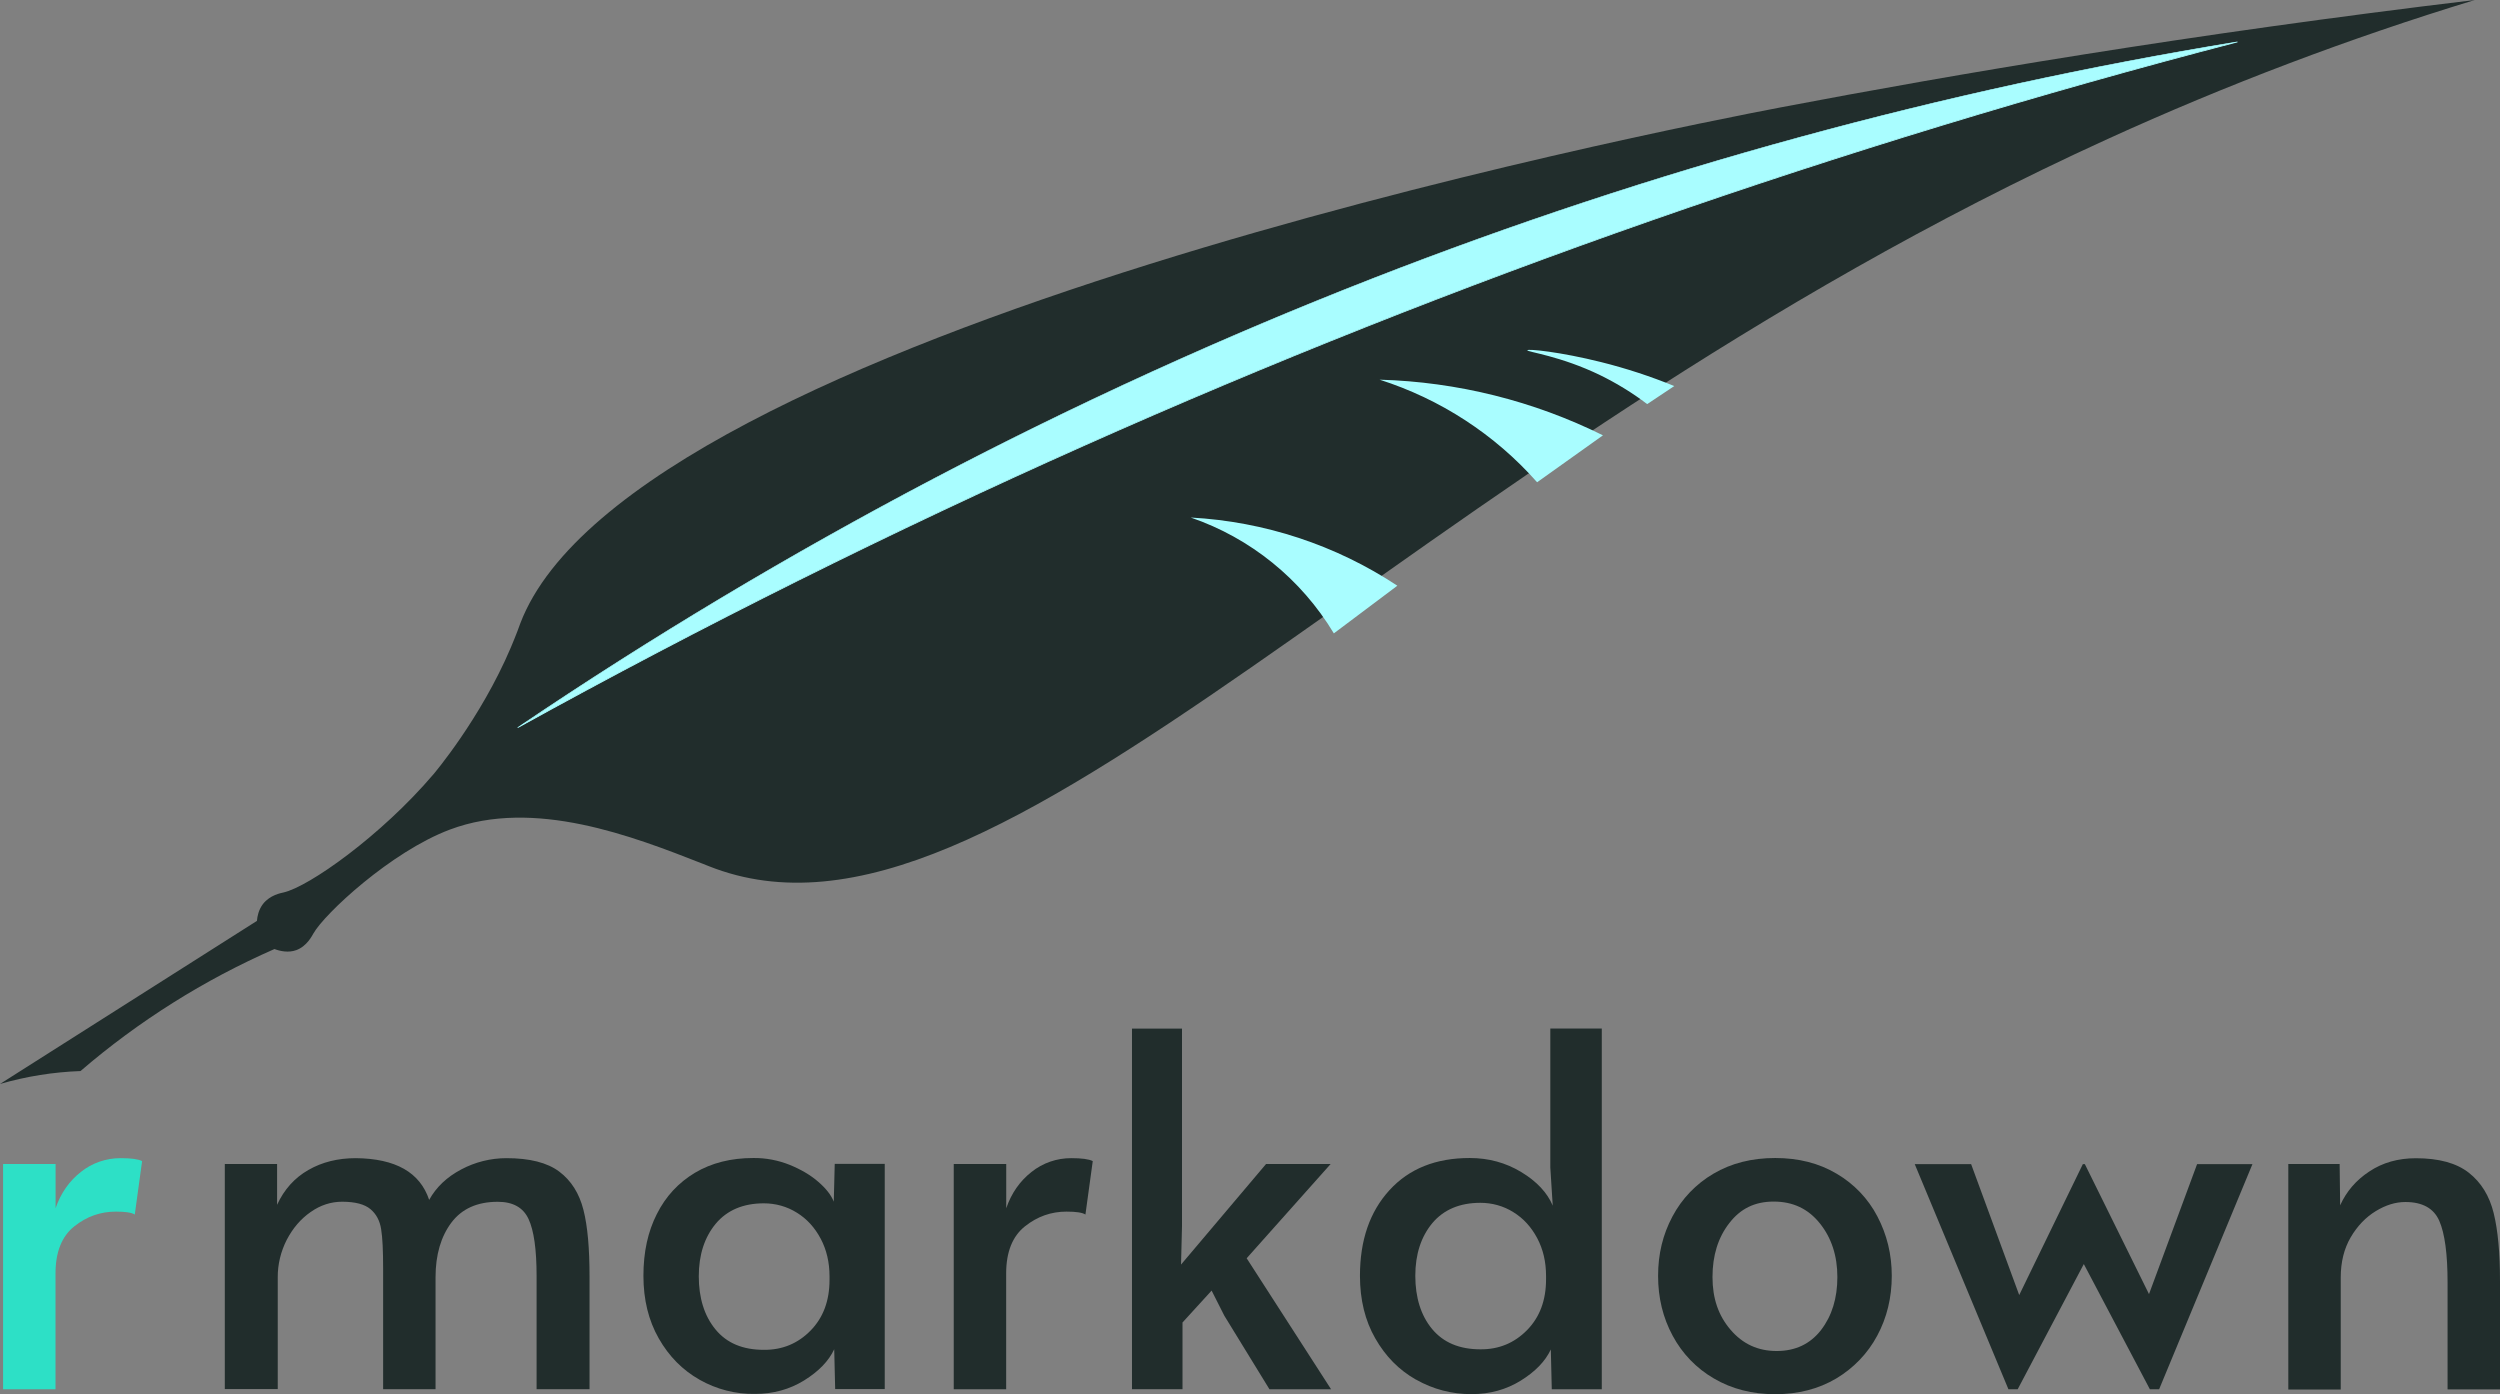
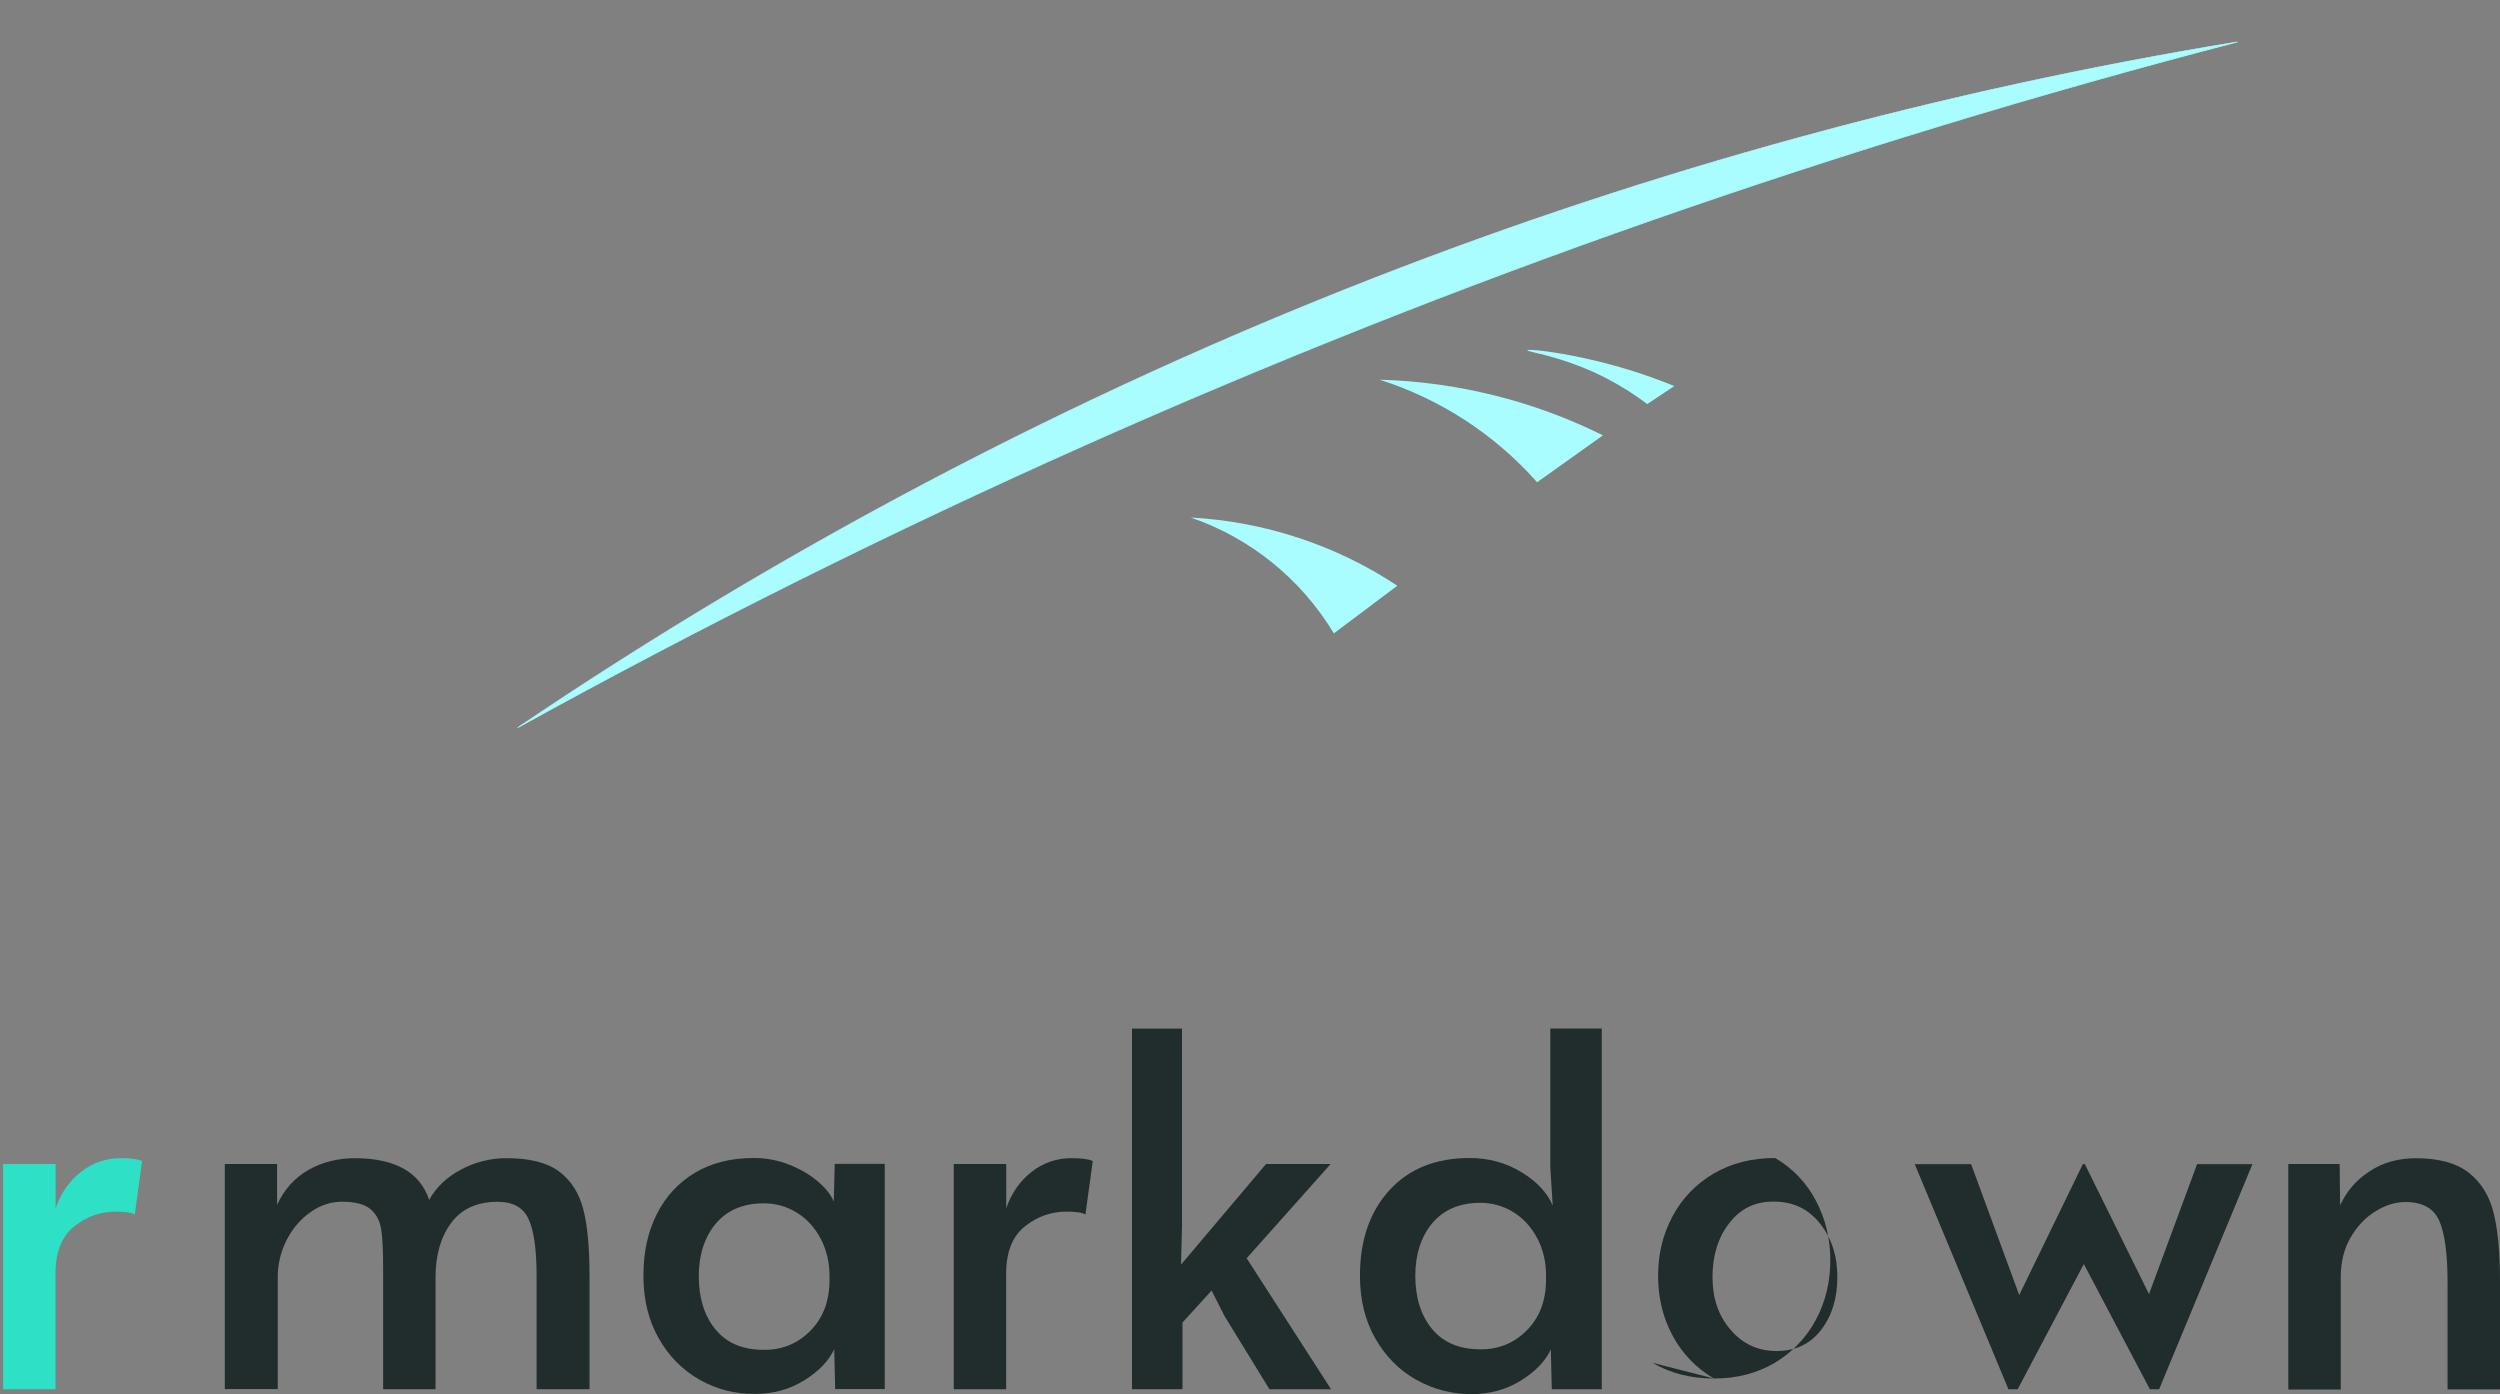
<svg xmlns="http://www.w3.org/2000/svg" id="Layer_1" viewBox="79.53 154.93 340.95 190.14">
  <rect x="79.53" y="154.93" width="340.95" height="190.14" fill="#808080" stroke="none" />
  <defs>
    <style>.cls-1{fill:#2de0c6;}.cls-1,.cls-2,.cls-3{stroke-width:0px;}.cls-2{fill:#212d2c;}.cls-3{fill:#a9fdff;}</style>
  </defs>
  <path class="cls-1" d="m79.96,313.68h7.15v6.03c.71-2.06,1.86-3.7,3.45-4.95,1.54-1.23,3.45-1.89,5.43-1.88,1.41,0,2.39.13,2.92.4l-1,7.29c-.4-.27-1.26-.4-2.59-.4-2.07,0-3.97.66-5.66,2.01-1.69,1.34-2.56,3.49-2.56,6.42v15.8h-7.15v-30.72Z" />
  <path class="cls-2" d="m110.17,313.68h7.15v5.56c.96-2.09,2.39-3.68,4.27-4.75,1.88-1.08,4.03-1.61,6.46-1.61,5.43.05,8.76,1.94,10.01,5.69.96-1.74,2.42-3.12,4.37-4.15,1.89-1.01,4.02-1.54,6.16-1.54,3.19,0,5.59.61,7.22,1.84s2.72,2.97,3.29,5.21.83,5.28.83,9.06v15.4h-7.22v-15.45c0-3.62-.37-6.21-1.1-7.77-.73-1.56-2.12-2.34-4.2-2.34-2.79,0-4.9.95-6.32,2.84s-2.16,4.38-2.16,7.45v15.27h-7.15v-16.53c0-2.36-.08-4.13-.27-5.29-.18-1.16-.66-2.07-1.46-2.74s-2.07-1-3.83-1.01c-1.54,0-2.99.46-4.33,1.41-1.34.93-2.42,2.19-3.25,3.78-.81,1.58-1.24,3.34-1.23,5.11v15.25h-7.22v-30.71h0Z" />
  <path class="cls-2" d="m174.93,343.09c-2.32-1.31-4.17-3.19-5.56-5.63s-2.09-5.28-2.09-8.53.61-6.03,1.83-8.43c1.21-2.41,2.95-4.28,5.2-5.63,2.26-1.34,4.9-2.01,7.95-2.01,1.69-.02,3.39.3,4.96.93,1.54.63,2.85,1.39,3.9,2.31,1.06.91,1.76,1.81,2.12,2.71l.13-5.15h6.82v30.71h-6.76l-.13-5.43c-.75,1.61-2.12,3.02-4.1,4.25-1.99,1.23-4.22,1.84-6.69,1.84-2.66.05-5.28-.63-7.59-1.94Zm15.14-6.69c1.73-1.76,2.59-4.07,2.59-6.92v-.46c0-1.93-.4-3.64-1.2-5.15-.8-1.51-1.88-2.71-3.25-3.55-1.34-.85-2.92-1.28-4.5-1.28-2.82,0-5.01.93-6.56,2.77-1.54,1.86-2.32,4.25-2.32,7.19s.76,5.41,2.29,7.25c1.53,1.86,3.72,2.77,6.59,2.77,2.51.02,4.63-.86,6.36-2.62h0Z" />
  <path class="cls-2" d="m209.61,313.68h7.15v6.03c.71-2.06,1.86-3.7,3.45-4.95,1.54-1.23,3.45-1.89,5.43-1.88,1.41,0,2.39.13,2.92.4l-1,7.29c-.4-.27-1.26-.4-2.59-.4-2.07,0-3.97.66-5.66,2.01-1.69,1.34-2.56,3.49-2.56,6.42v15.8h-7.15v-30.72Z" />
  <path class="cls-2" d="m261.08,344.4h-8.42l-6.16-10.04-1.73-3.42-3.97,4.35v9.1h-6.89v-49.18h6.82v26.97l-.13,5.21,11.59-13.71h8.81l-11.45,12.85,11.52,17.88Z" />
  <path class="cls-2" d="m272.65,343.09c-2.32-1.31-4.17-3.19-5.56-5.63-1.39-2.42-2.09-5.28-2.09-8.53,0-4.86,1.34-8.75,4.03-11.69s6.34-4.38,10.94-4.38c2.56,0,4.9.63,7.02,1.91s3.55,2.81,4.3,4.58l-.33-5.21v-18.94h7.02v49.2h-6.82l-.13-5.43c-.75,1.61-2.12,3.02-4.1,4.25-1.99,1.23-4.22,1.84-6.69,1.84-2.66.02-5.28-.66-7.59-1.98Zm15.14-6.76c1.73-1.76,2.59-4.07,2.59-6.92v-.46c0-1.93-.4-3.64-1.2-5.15-.8-1.51-1.88-2.71-3.25-3.55-1.34-.85-2.92-1.28-4.5-1.28-2.82,0-5.01.93-6.56,2.77-1.54,1.86-2.32,4.25-2.32,7.19s.76,5.41,2.29,7.25c1.53,1.84,3.72,2.77,6.59,2.77,2.51.02,4.63-.86,6.36-2.62Z" />
-   <path class="cls-2" d="m313.28,342.93c-2.39-1.38-4.33-3.4-5.63-5.83-1.33-2.46-1.99-5.18-1.99-8.17s.65-5.64,1.96-8.1c1.28-2.42,3.22-4.45,5.59-5.83,2.42-1.43,5.23-2.14,8.42-2.14s5.98.71,8.38,2.14c2.36,1.38,4.3,3.4,5.56,5.83,1.29,2.46,1.96,5.15,1.96,8.1s-.66,5.71-1.99,8.17c-1.29,2.42-3.24,4.43-5.59,5.83-2.41,1.43-5.18,2.14-8.32,2.14s-5.91-.71-8.35-2.14Zm14.61-6.62c1.48-1.93,2.22-4.33,2.22-7.22s-.8-5.34-2.39-7.32c-1.59-1.99-3.68-2.97-6.29-2.97s-4.55.98-6.06,2.94c-1.53,1.96-2.29,4.42-2.29,7.35s.81,5.26,2.46,7.19,3.73,2.9,6.29,2.9,4.58-.96,6.06-2.87h0Z" />
+   <path class="cls-2" d="m313.28,342.93c-2.39-1.38-4.33-3.4-5.63-5.83-1.33-2.46-1.99-5.18-1.99-8.17s.65-5.64,1.96-8.1c1.28-2.42,3.22-4.45,5.59-5.83,2.42-1.43,5.23-2.14,8.42-2.14c2.36,1.38,4.3,3.4,5.56,5.83,1.29,2.46,1.96,5.15,1.96,8.1s-.66,5.71-1.99,8.17c-1.29,2.42-3.24,4.43-5.59,5.83-2.41,1.43-5.18,2.14-8.32,2.14s-5.91-.71-8.35-2.14Zm14.61-6.62c1.48-1.93,2.22-4.33,2.22-7.22s-.8-5.34-2.39-7.32c-1.59-1.99-3.68-2.97-6.29-2.97s-4.55.98-6.06,2.94c-1.53,1.96-2.29,4.42-2.29,7.35s.81,5.26,2.46,7.19,3.73,2.9,6.29,2.9,4.58-.96,6.06-2.87h0Z" />
  <path class="cls-2" d="m363.71,327.34l-9.01,17.06h-1.26l-12.78-30.71h7.69l6.56,17.86,8.68-17.86h.27l8.75,17.73,6.56-17.73h7.55l-12.73,30.71h-1.26l-9-17.06Z" />
  <path class="cls-2" d="m391.59,313.68h7.02l.07,5.63c.85-1.88,2.16-3.42,3.97-4.61,1.81-1.21,3.93-1.81,6.36-1.81,3.14,0,5.54.66,7.22,1.98s2.81,3.15,3.39,5.51.86,5.44.86,9.23v14.81h-7.15v-14.59c0-3.88-.38-6.69-1.13-8.4-.75-1.71-2.29-2.57-4.63-2.57-1.33,0-2.67.41-4.03,1.24-1.36.83-2.51,2.02-3.42,3.57-.91,1.56-1.36,3.39-1.36,5.49v15.27h-7.15v-30.74Z" />
-   <path class="cls-2" d="m90.52,301c-3.72.13-7.42.73-10.99,1.76l35.04-22.24c.05-.61.22-1.51.83-2.31.96-1.23,2.47-1.49,2.77-1.56,3.5-.78,13.36-7.77,20.47-16.12,0,0,6.42-7.54,10.56-17.3.75-1.78,1.23-3.09,1.29-3.29,15.19-39.77,156.26-67.39,172.02-70.39,23.2-4.42,55.47-9.94,94.53-14.62-17.1,5.21-33.83,11.55-50.08,18.96-96.82,44.13-151.06,114.99-190.78,99.16-.15-.07-.43-.18-.83-.33-9.51-3.73-22.97-8.98-34.47-4.65-8.03,3.02-17.11,11.49-18.61,14.17-.18.3-.88,1.74-2.34,2.27-1.06.38-2.16.15-2.97-.15-9.59,4.2-18.51,9.81-26.44,16.63h0Z" />
  <path class="cls-3" d="m150.14,254.16c29.59-20,68.62-42.54,116.77-61.31,38.03-14.82,77.5-25.63,117.78-32.22-54.23,14.11-106.68,32.47-157.37,55.07-26.21,11.69-51.94,24.5-77.18,38.46Z" />
  <path class="cls-3" d="m150.15,254.21l-.05-.08c36.62-24.75,75.9-45.38,116.79-61.31,37.96-14.81,77.58-25.64,117.78-32.22l.02.1c-26.99,7.02-53.89,15.22-80,24.35-26.11,9.13-52.14,19.47-77.36,30.72-26.06,11.62-52.02,24.55-77.17,38.44Zm233.44-93.35c-39.82,6.59-79.07,17.36-116.67,32.03-40.52,15.78-79.49,36.2-115.82,60.67,24.83-13.68,50.46-26.42,76.19-37.89,25.23-11.25,51.26-21.59,77.36-30.72,25.78-9.03,52.32-17.13,78.94-24.08Z" />
  <path class="cls-3" d="m261.44,241.31c-4.45-7.4-11.35-13-19.52-15.8,10.06.55,19.79,3.75,28.18,9.3" />
  <path class="cls-3" d="m289.16,220.7c-5.76-6.52-13.2-11.35-21.48-13.99,10.59.3,20.98,2.89,30.46,7.59" />
  <path class="cls-3" d="m304.17,210.04c-1.98-1.51-4.12-2.82-6.36-3.92-5.46-2.66-10.03-3.19-9.99-3.42.05-.23,4.55.23,10.06,1.61,3.4.85,6.74,1.94,9.99,3.27" />
</svg>